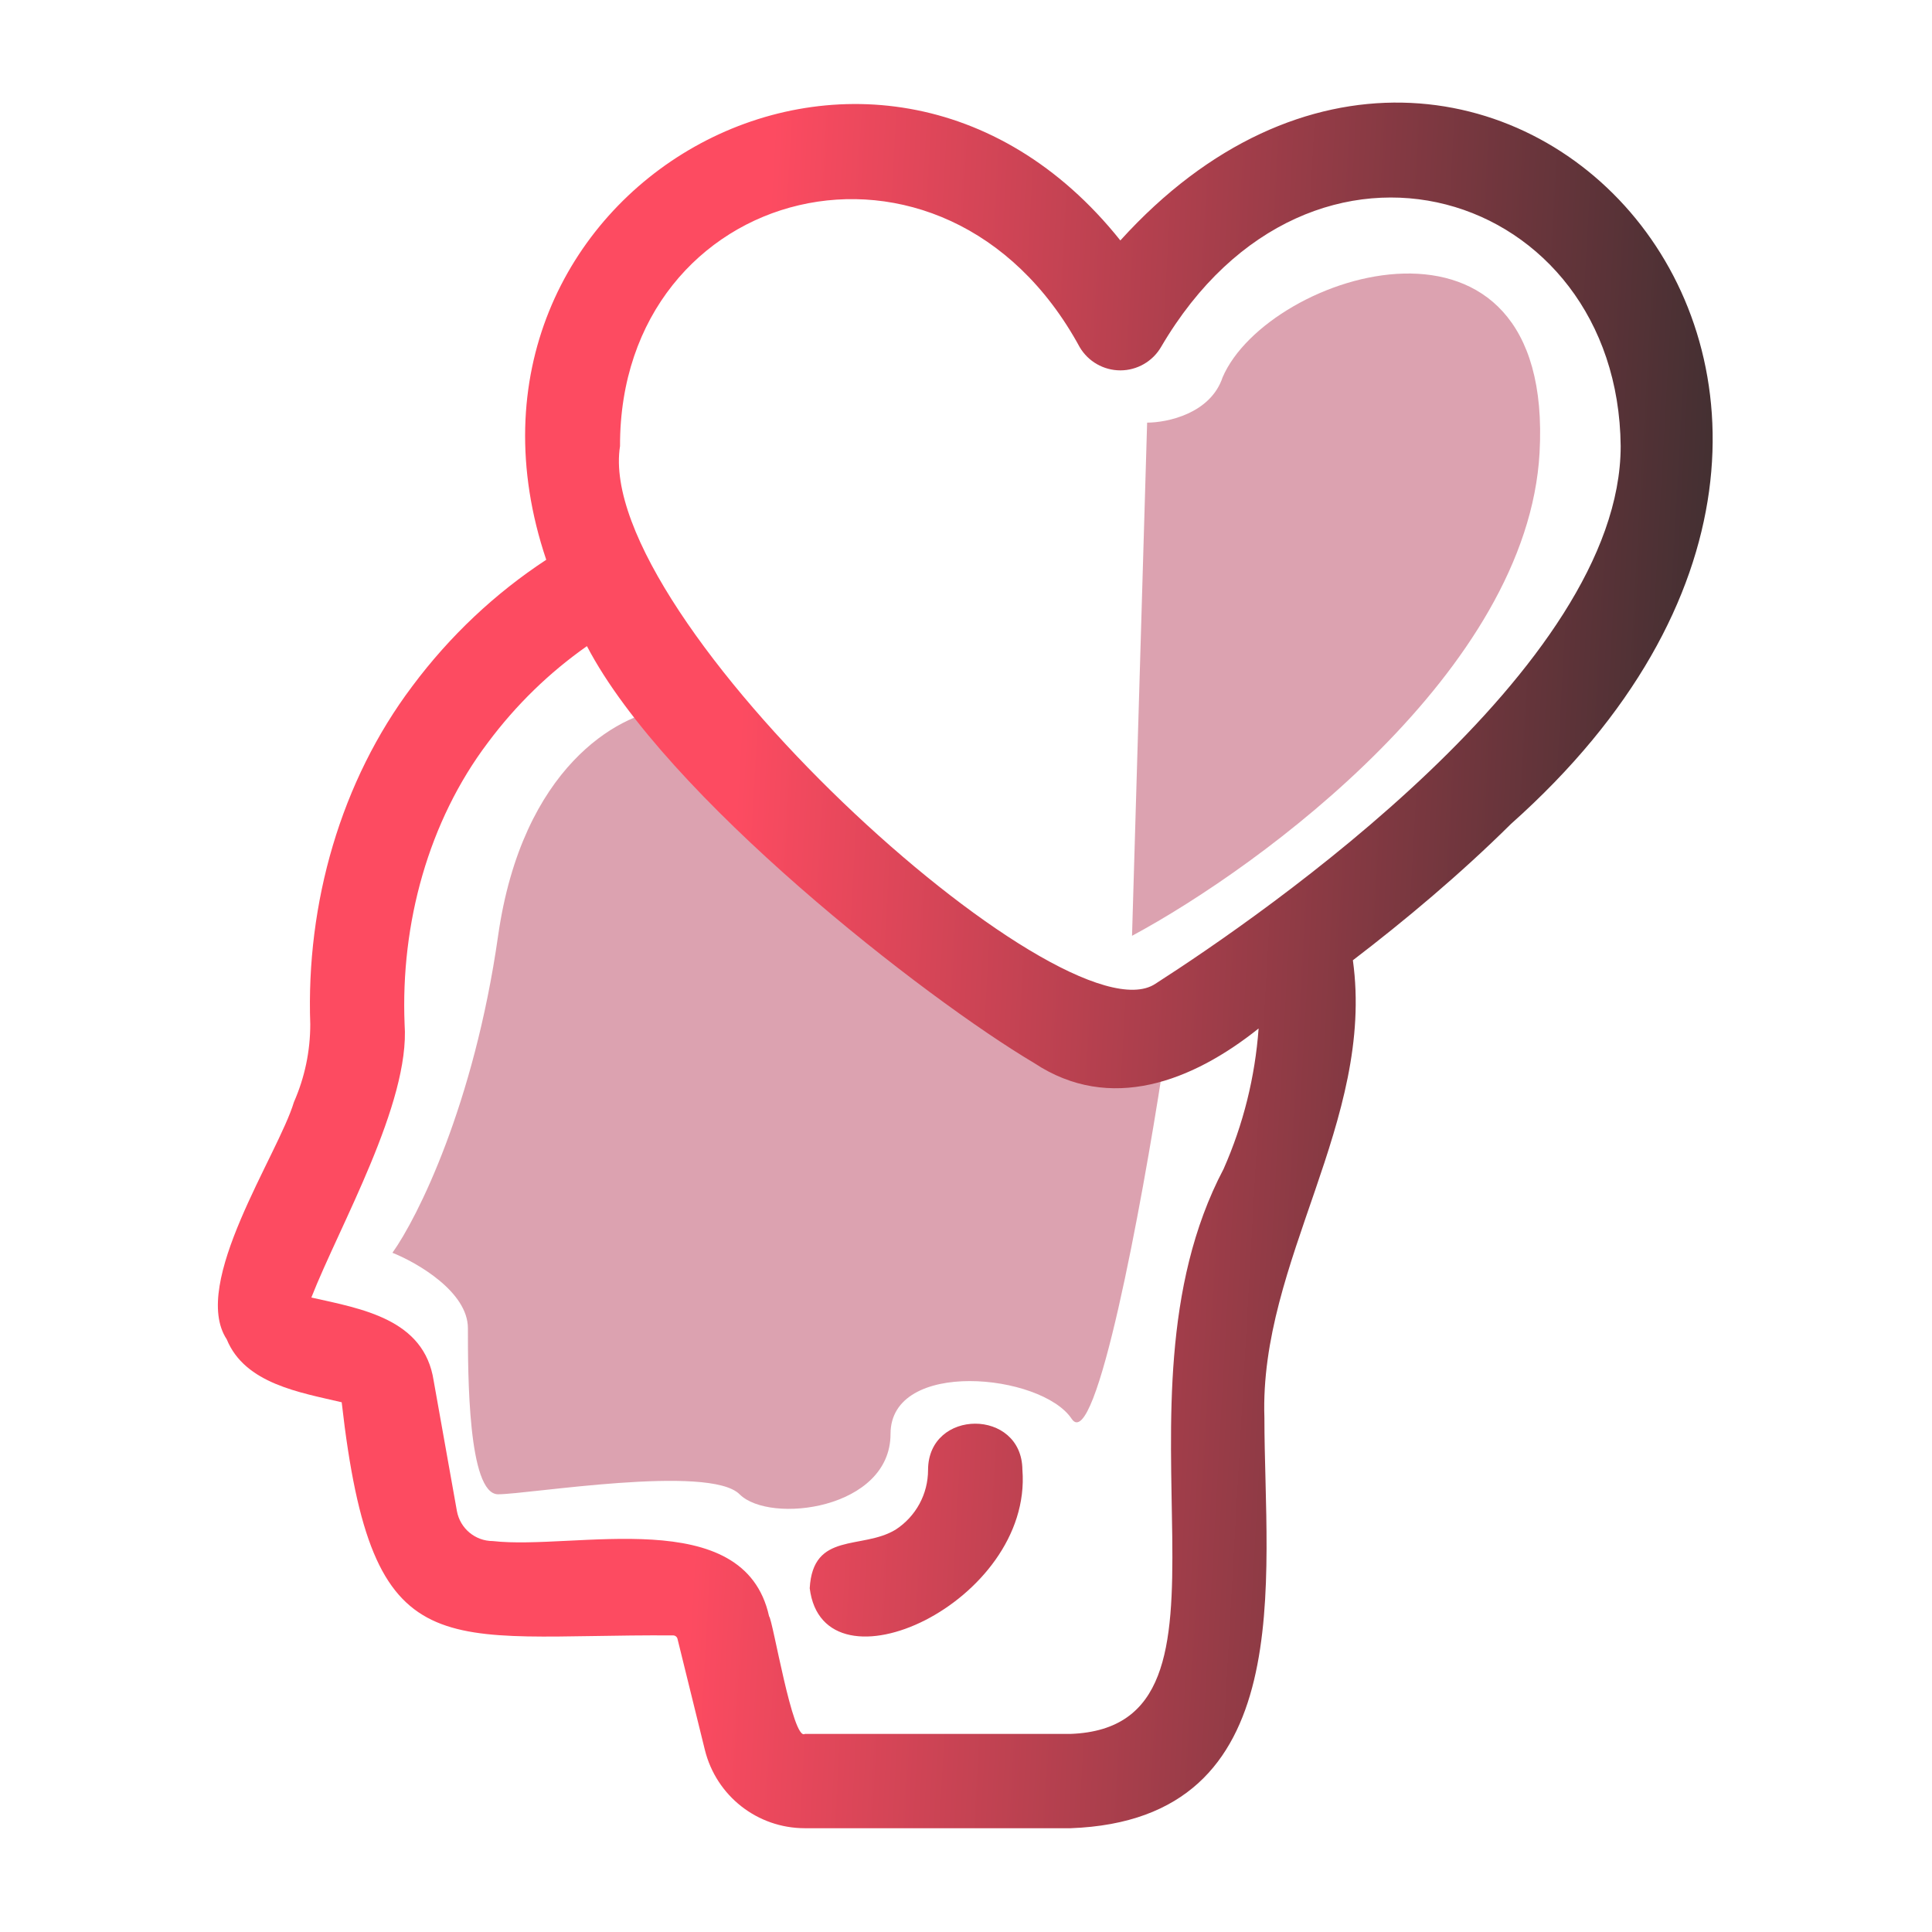
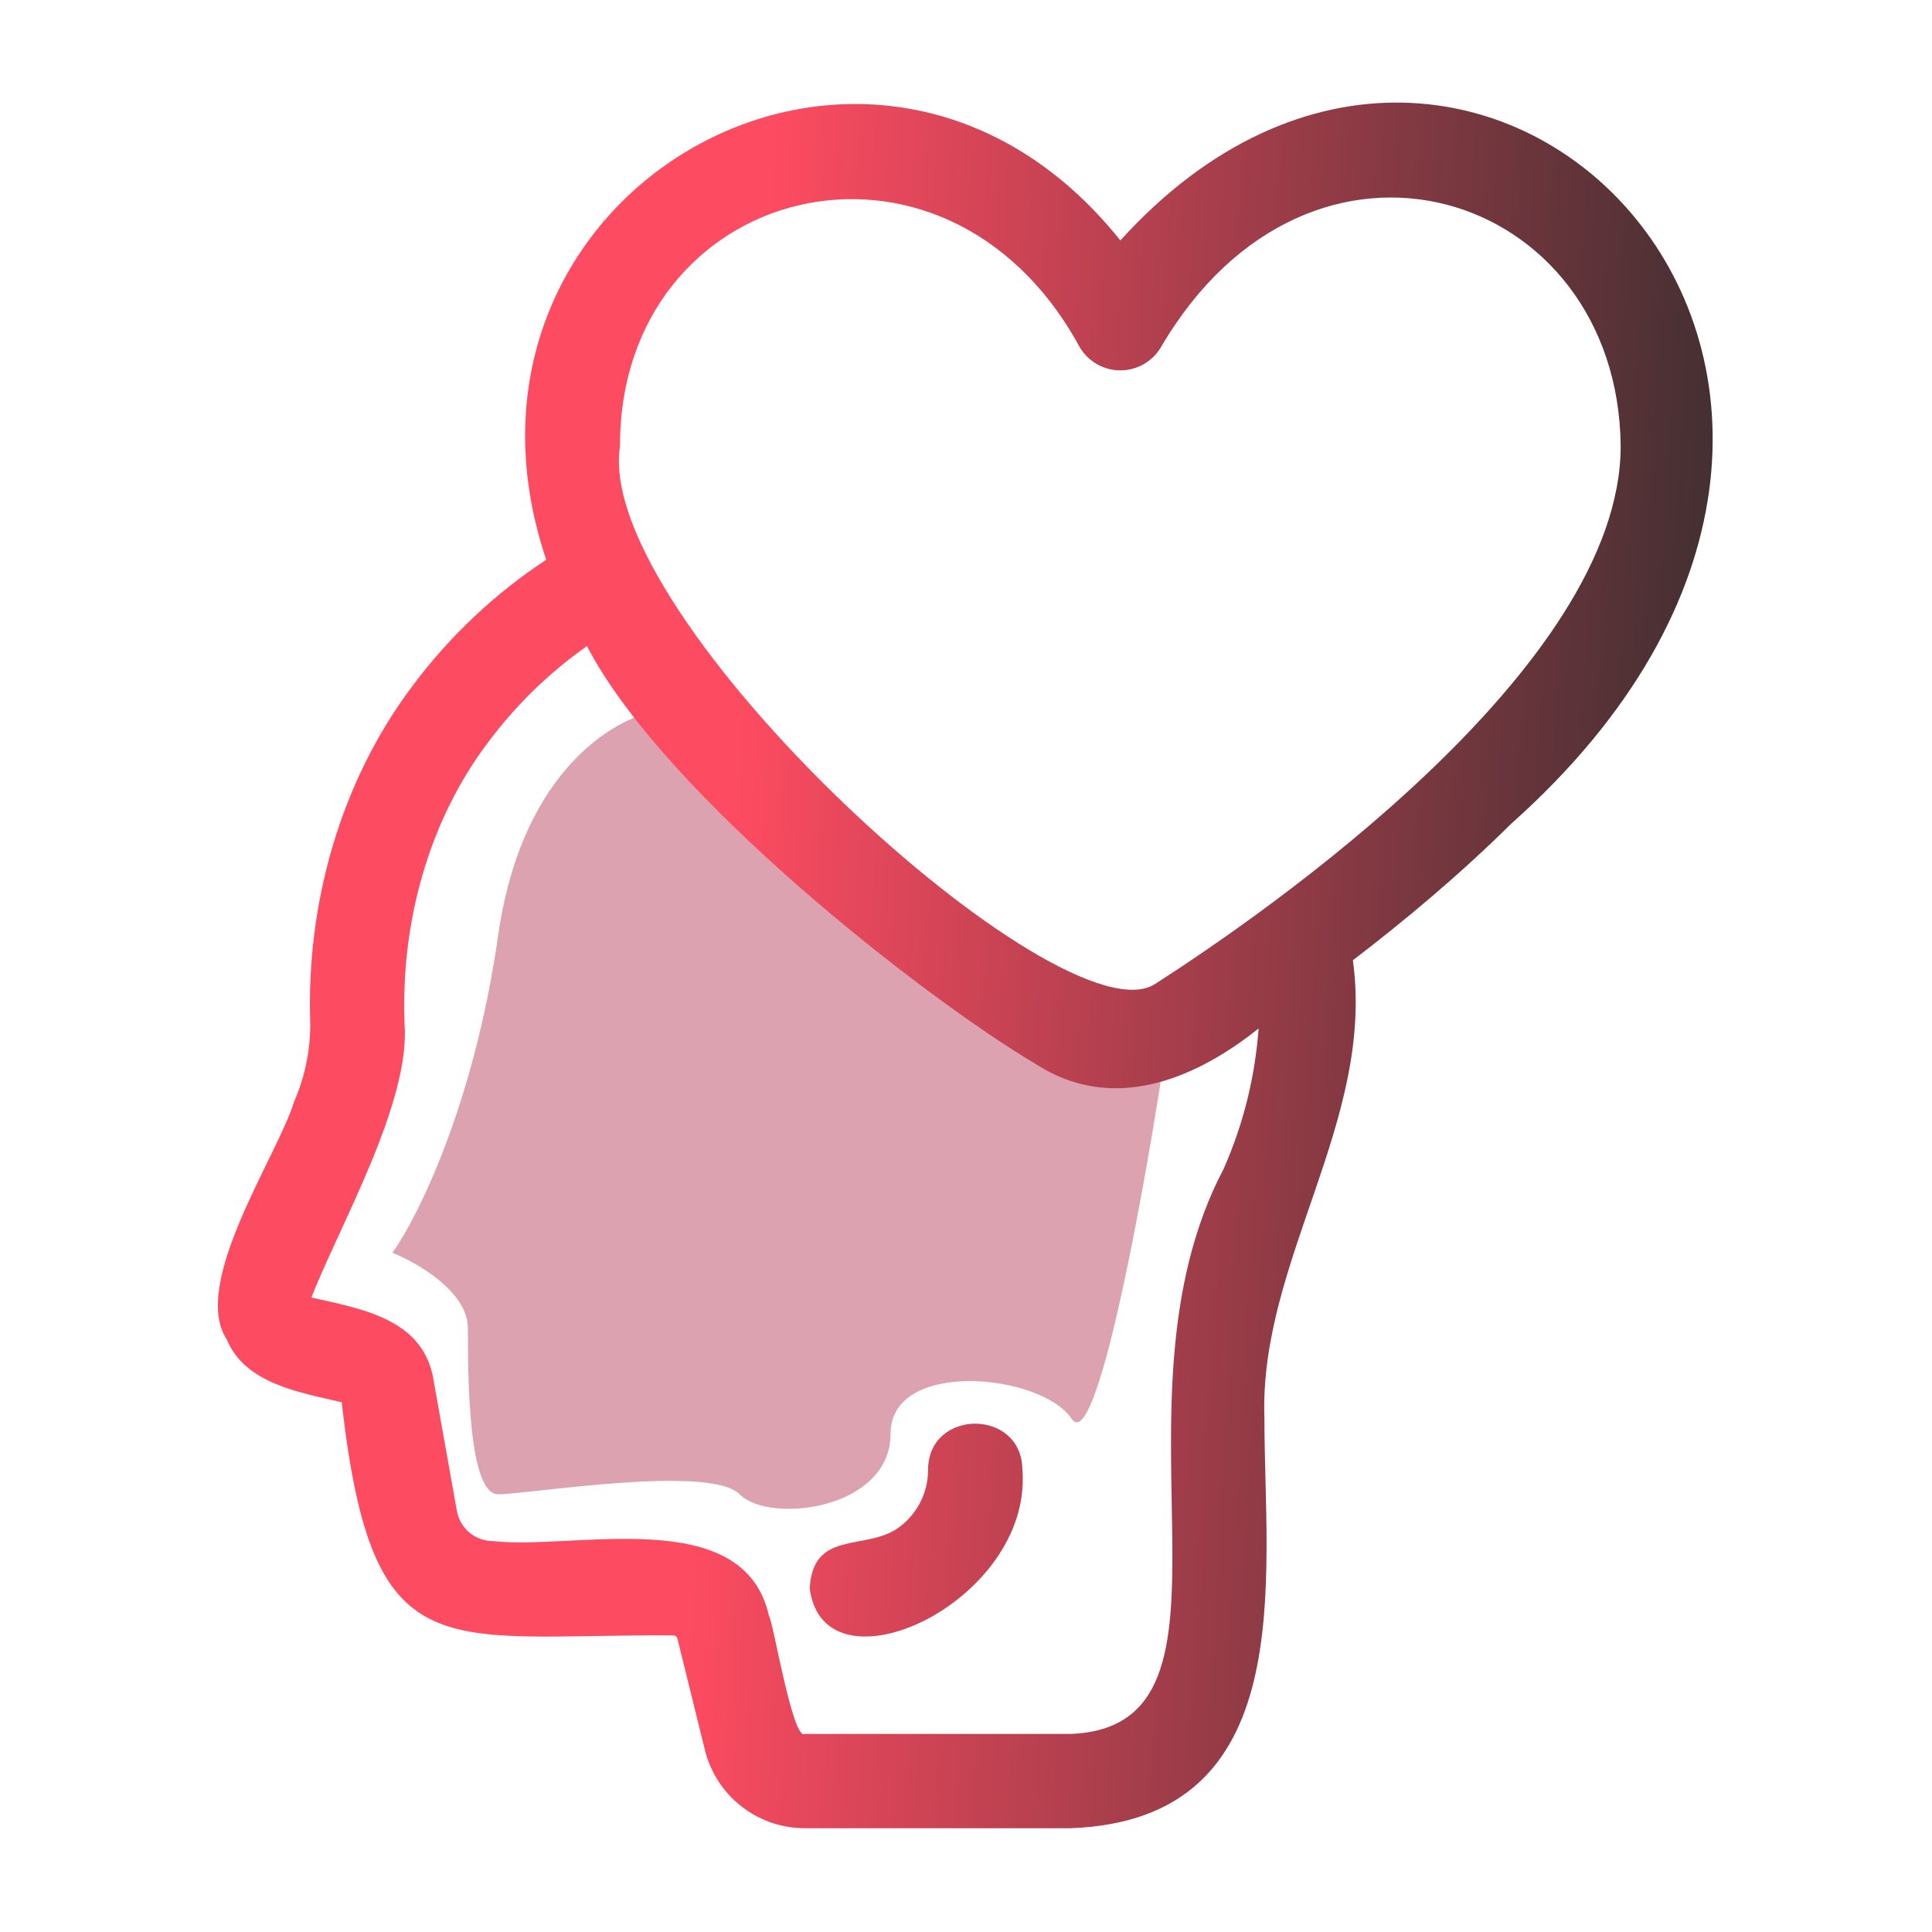
<svg xmlns="http://www.w3.org/2000/svg" width="64" height="64" viewBox="0 0 64 64" fill="none">
  <path d="M16.5 31C17.3 25.4 20.5 23.667 22 23.5C22.167 23.833 22.9 24.9 24.5 26.5C26.1 28.1 34.5 33.167 38.5 35.5C37.833 39.833 36.3 48.2 35.5 47C34.5 45.5 29.5 45 29.5 47.5C29.5 50 25.5 50.5 24.5 49.5C23.5 48.5 17.5 49.5 16.5 49.5C15.5 49.5 15.5 45.5 15.5 44C15.5 42.8 13.833 41.833 13 41.5C13.833 40.333 15.7 36.6 16.5 31Z" fill="#BB4662" fill-opacity="0.5" />
  <path d="M33.869 48.693C34.208 53.08 27.279 56.278 26.823 52.613C26.929 50.723 28.552 51.348 29.668 50.672C30.341 50.234 30.743 49.494 30.743 48.693C30.75 46.652 33.859 46.649 33.868 48.693H33.869ZM50.053 27.294C48.358 28.973 46.52 30.507 44.816 31.81C45.553 37.144 41.712 41.77 41.885 46.965C41.885 52.302 43.106 60.28 35.469 60.562H26.663C25.089 60.562 23.727 59.494 23.349 57.965L22.443 54.289C22.427 54.222 22.366 54.175 22.299 54.175C14.59 54.122 12.336 55.43 11.319 46.452C9.954 46.129 8.114 45.844 7.511 44.367C6.295 42.523 9.216 38.245 9.736 36.51C10.095 35.692 10.278 34.824 10.278 33.93C10.134 29.922 11.291 25.875 13.656 22.734C14.906 21.057 16.41 19.649 18.095 18.543C13.984 6.344 28.979 -2.225 37.113 7.965C48.996 -5.151 66.439 12.703 50.053 27.294ZM41.694 34.069C39.498 35.824 36.775 36.878 34.264 35.218C30.662 33.082 22.045 26.392 19.443 21.404C18.206 22.272 17.098 23.344 16.162 24.6C14.194 27.204 13.267 30.593 13.403 33.93C13.591 36.539 11.239 40.62 10.314 42.982C11.99 43.358 14.052 43.695 14.365 45.734L15.135 50.052C15.239 50.63 15.74 51.05 16.328 51.05C19.021 51.359 24.651 49.784 25.477 53.543C25.598 53.648 26.262 57.692 26.662 57.438H35.468C41.81 57.198 36.41 46.55 40.535 38.719C41.188 37.24 41.575 35.68 41.693 34.069H41.694ZM53.687 14.778C53.603 6.289 43.422 3.018 38.46 11.497C38.18 11.975 37.666 12.269 37.113 12.269C36.559 12.269 36.045 11.975 35.765 11.497C31.298 3.285 20.519 6.084 20.539 14.778C19.642 20.469 35.215 34.625 38.274 32.589C41.89 30.267 53.687 22.12 53.687 14.778Z" fill="url(#paint0_linear_1289_33795)" />
-   <path d="M51 15C51.5 6 42 9 40.5 12.5C40.1 13.7 38.667 14 38 14L37.5 31C41.833 28.667 50.6 22.2 51 15Z" fill="#BB4662" fill-opacity="0.5" />
  <defs>
    <linearGradient id="paint0_linear_1289_33795" x1="24.392" y1="26.088" x2="60.099" y2="28.102" gradientUnits="userSpaceOnUse">
      <stop stop-color="#FD4B61" />
      <stop offset="1" stop-color="#2C2C2C" />
    </linearGradient>
  </defs>
</svg>